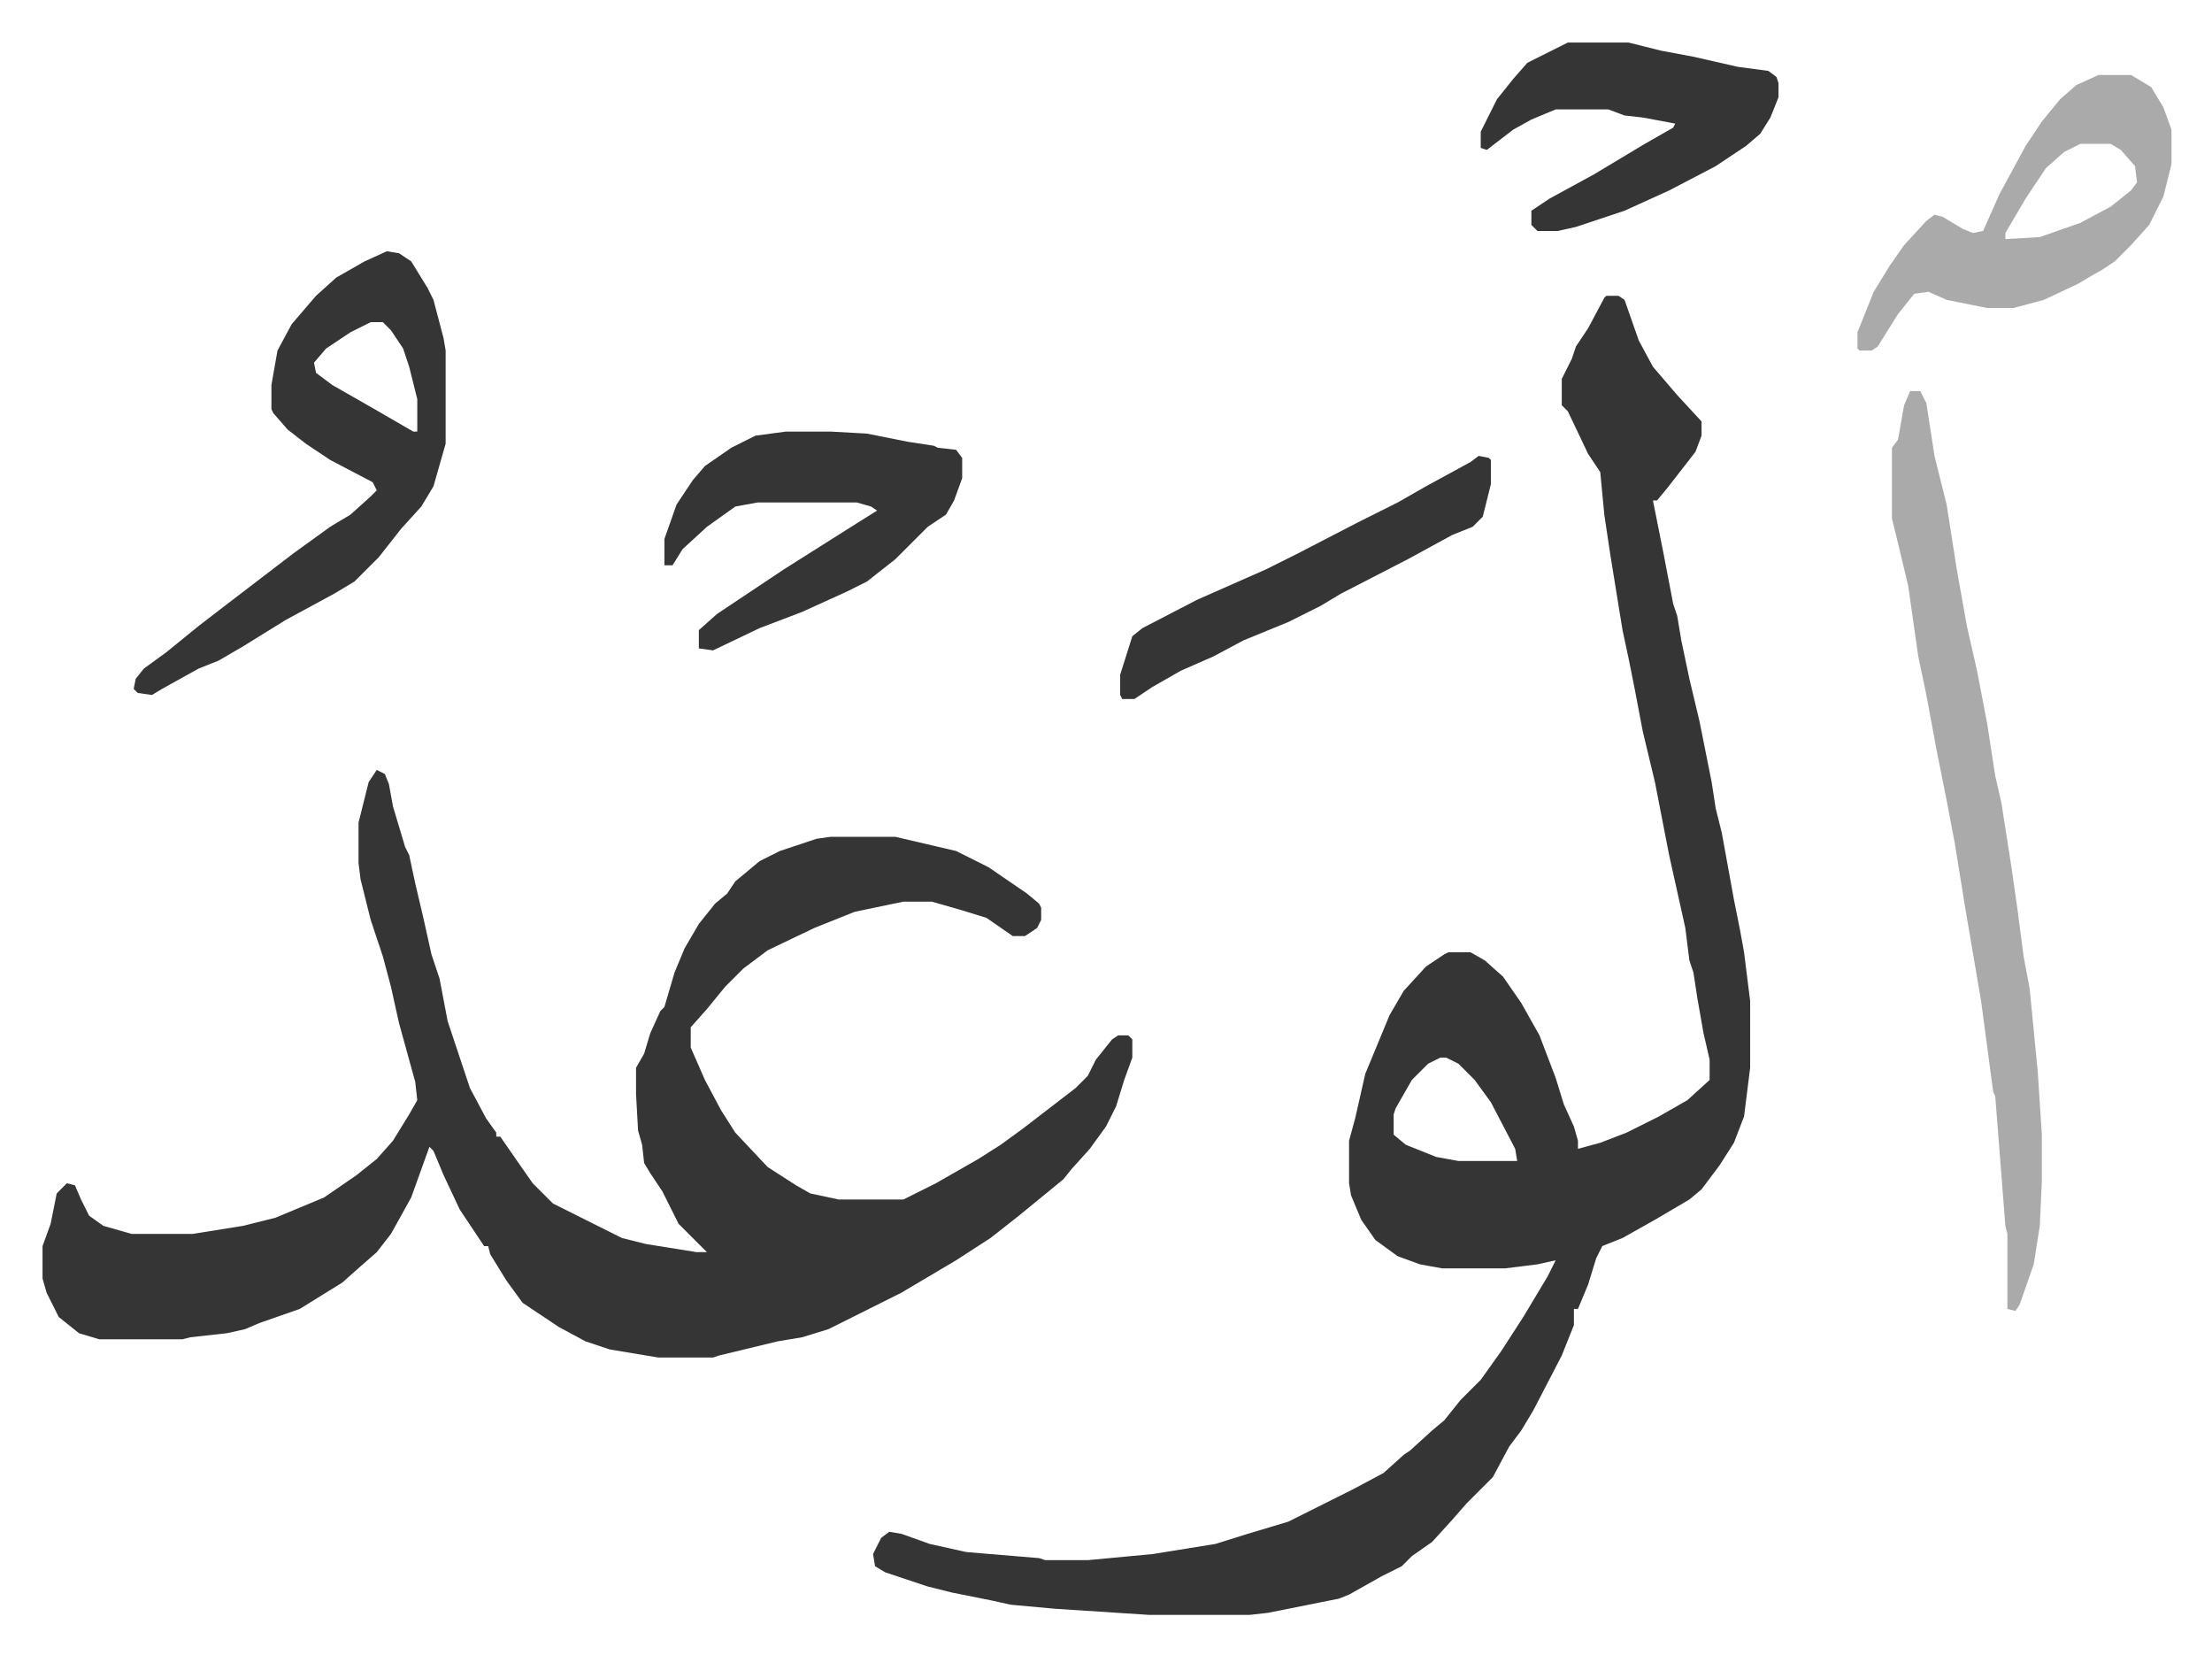
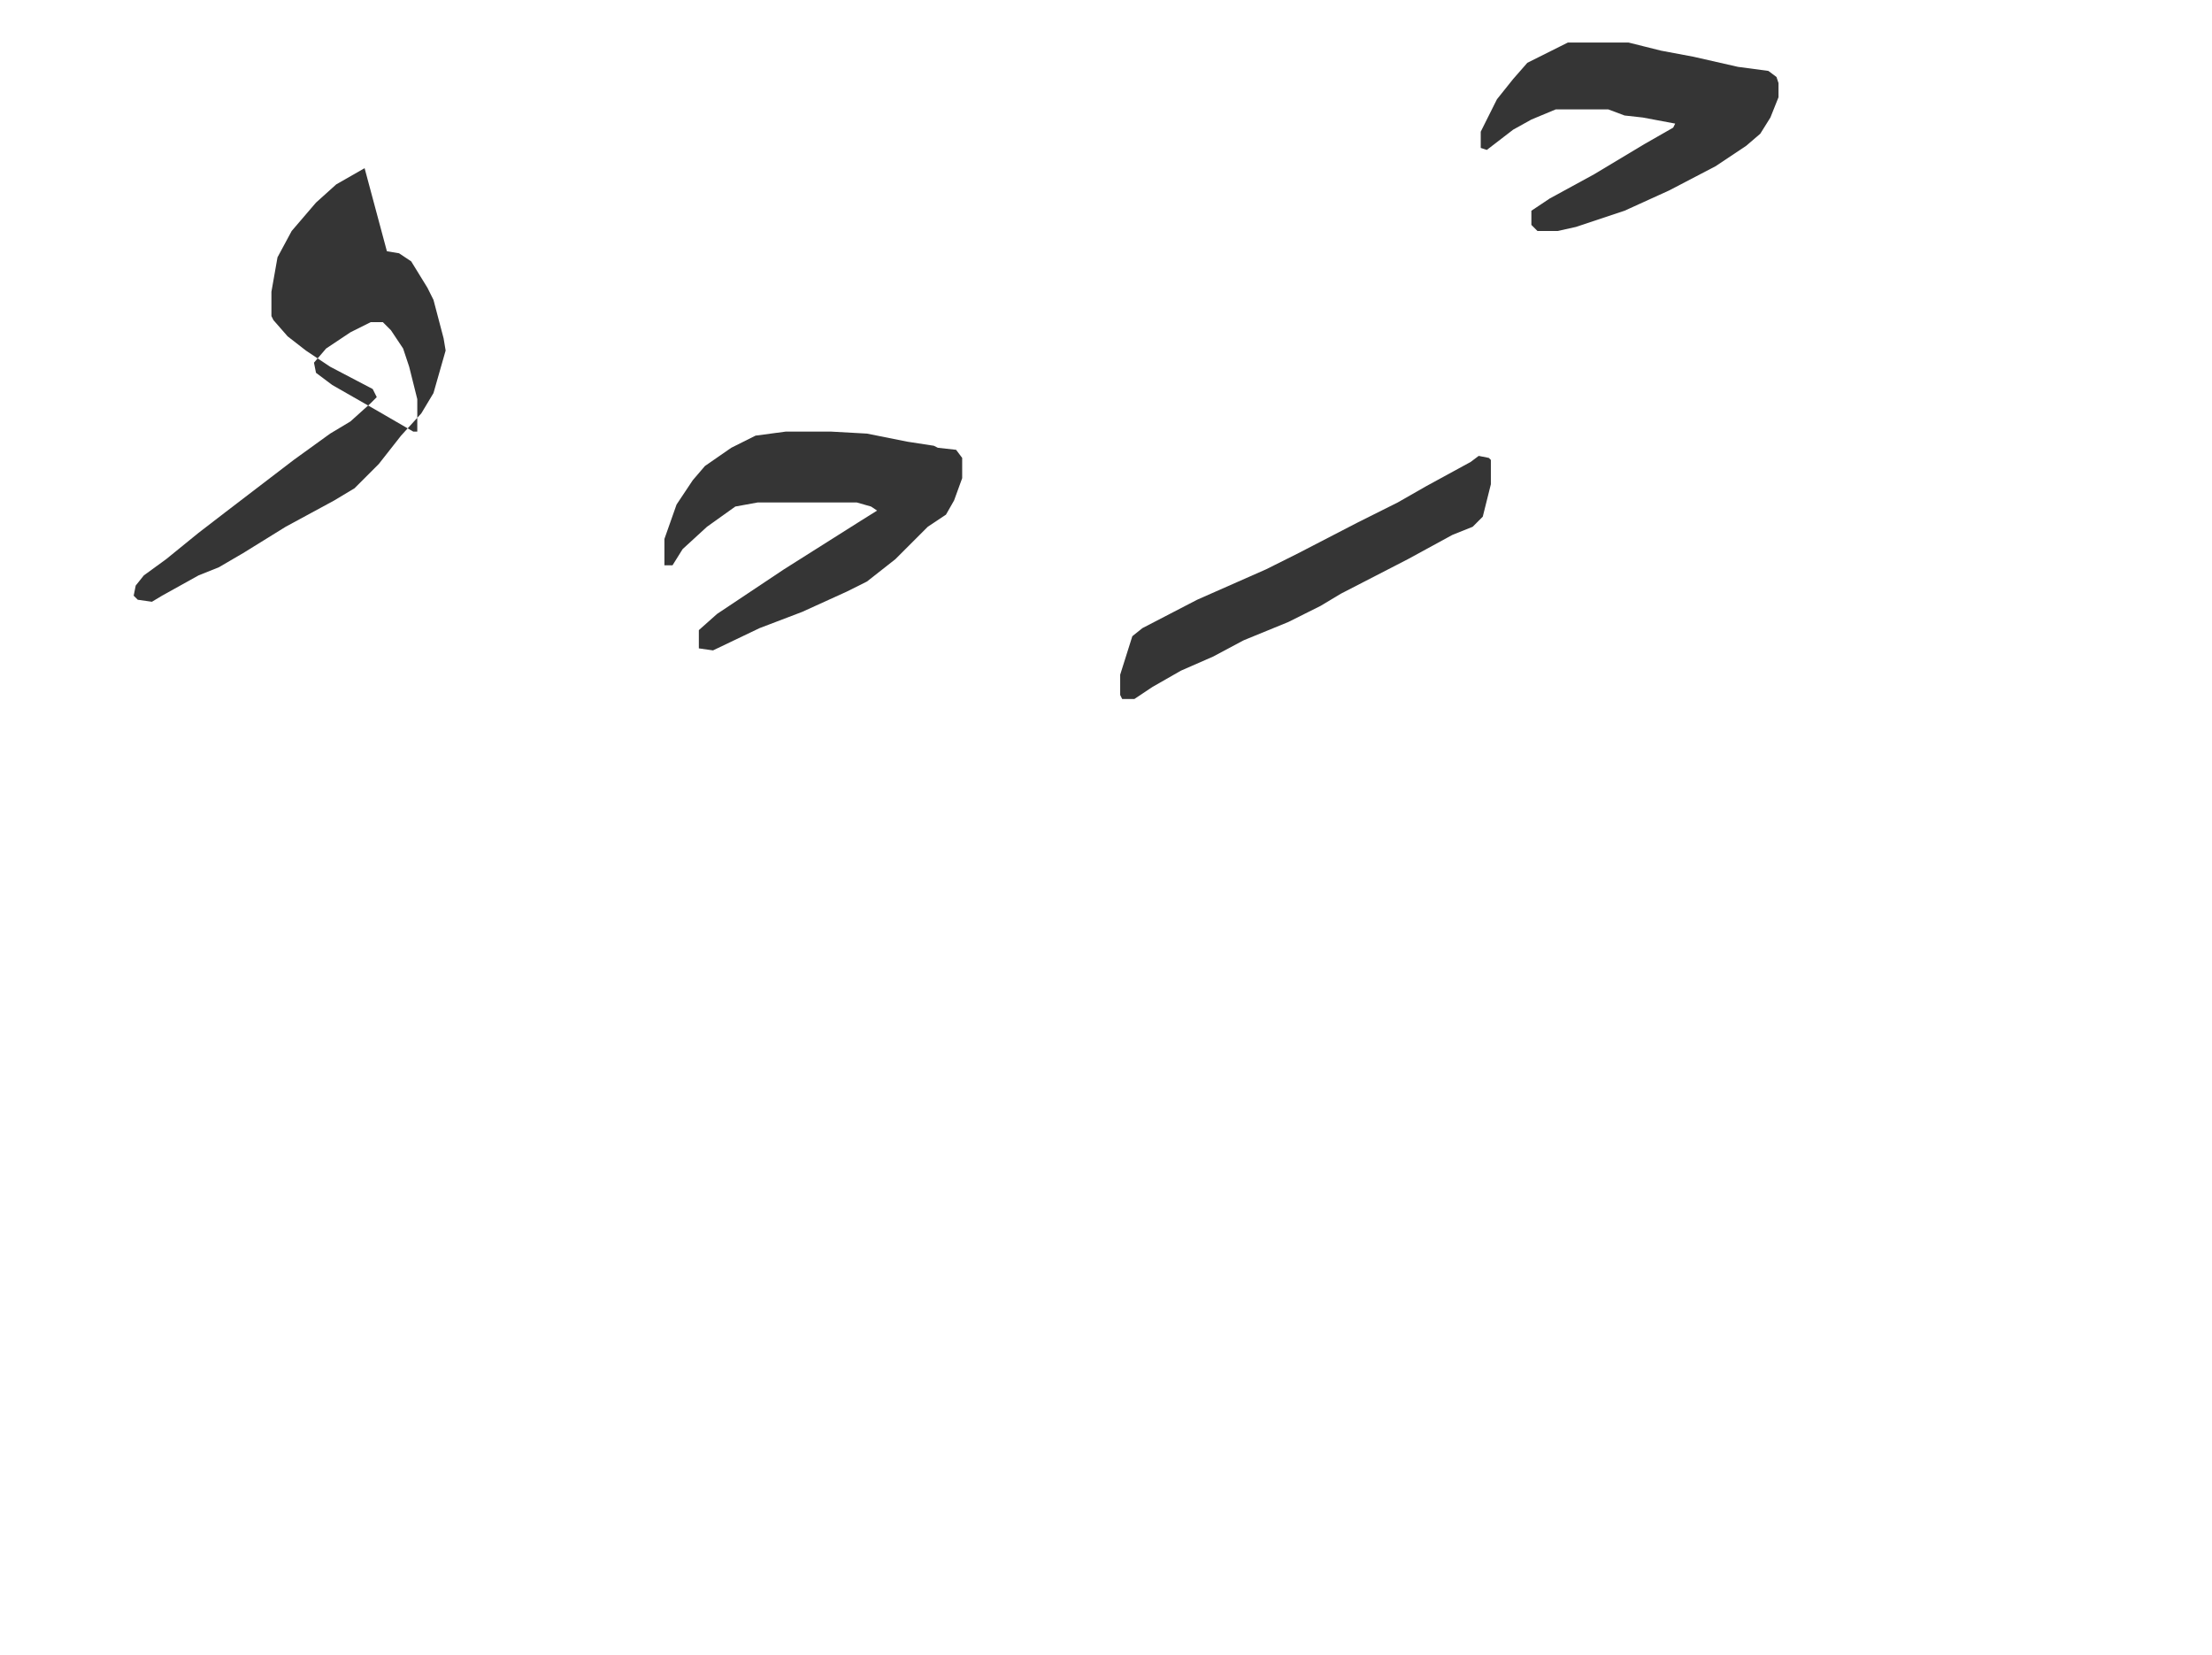
<svg xmlns="http://www.w3.org/2000/svg" role="img" viewBox="-21.00 317.00 1092.00 817.00">
-   <path fill="#353535" id="rule_normal" d="M165 697l4 2 2 5 2 11 6 20 2 4 3 14 4 17 4 18 4 12 4 21 5 15 6 18 8 15 5 7v2h2l9 13 7 10 10 10 20 10 14 7 12 3 25 4h5l-14-14-8-16-6-9-3-5-1-9-2-7-1-18v-13l4-7 3-10 5-11 2-2 5-17 5-12 7-12 8-10 6-5 4-6 12-10 10-5 18-6 7-1h32l30 7 16 8 19 13 6 5 1 2v6l-2 4-6 4h-6l-13-9-13-4-14-4h-14l-24 5-20 8-23 11-12 9-9 9-9 11-8 9v10l7 16 8 15 7 11 16 17 14 9 7 4 14 3h32l16-8 21-12 11-7 11-8 13-10 13-10 6-6 4-8 8-10 3-2h5l2 2v9l-4 11-4 13-5 10-8 11-9 10-4 5-11 9-11 9-14 11-17 11-27 16-36 18-13 4-12 2-29 7-3 1h-27l-24-4-12-4-13-7-9-6-9-6-8-11-8-13-1-4h-2l-12-18-8-17-5-12-2-2-9 25-10 18-7 9-8 7-9 8-21 13-20 7-7 3-9 2-18 2-4 1H28l-10-3-10-8-6-12-2-7v-16l4-11 3-15 5-5 4 1 3 7 4 8 7 5 14 4h30l25-4 16-4 12-5 12-5 16-11 10-8 8-9 8-13 4-7-1-9-8-29-4-18-4-15-6-18-5-20-1-8v-20l5-20zm607-234h6l3 2 7 20 7 13 12 14 12 13v7l-3 8-7 9-7 9-5 6h-2l5 25 5 26 2 6 2 12 4 19 5 21 2 10 4 20 2 13 3 12 6 33 3 15 2 11 3 24v33l-3 24-5 13-7 11-9 12-6 5-17 10-16 9-10 4-3 6-4 13-5 12h-2v8l-6 15-14 27-6 10-6 8-8 15-13 13-7 8-10 11-10 7-5 5-10 5-16 9-5 2-10 2-25 5-9 1h-50l-46-3-22-2-9-2-20-4-12-3-21-7-5-3-1-6 4-8 4-3 6 1 14 5 18 4 36 3 3 1h21l32-3 31-5 16-5 20-6 16-8 16-8 15-8 10-9 3-2 11-10 6-5 8-10 10-10 10-14 11-17 12-20 4-8-9 2-16 2h-31l-11-2-11-4-11-8-7-10-5-12-1-6v-21l3-11 5-22 12-29 7-12 11-12 9-6 2-1h11l7 4 9 8 9 13 9 16 8 21 4 13 5 11 2 7v4l11-3 13-5 16-8 14-8 11-10v-10l-3-13-3-17-2-13-2-6-2-16-8-36-7-36-6-25-4-21-3-15-3-14-6-37-3-20-2-21-6-9-10-21-3-3v-13l5-10 2-6 6-9 8-15zm-82 376l-6 3-8 8-8 14-1 3v10l6 5 15 6 11 2h29l-1-6-12-23-8-11-8-8-6-3z" />
-   <path fill="#aaa" id="rule_hamzat_wasl" d="M922 510h5l3 6 4 26 6 24 5 32 5 28 5 22 5 26 4 26 3 13 5 32 3 21 3 23 3 16 4 41 2 31v23l-1 22-3 19-7 20-2 3-4-1v-37l-1-4-5-64-1-2-6-45-8-47-5-31-4-21-5-25-5-27-4-19-5-35-6-25-2-8v-35l3-4 3-17z" />
-   <path fill="#353535" id="rule_normal" d="M170 441l6 1 6 4 8 13 3 6 5 19 1 6v46l-6 21-6 10-10 11-11 14-12 12-10 6-24 13-21 13-12 7-10 4-18 10-5 3-7-1-2-2 1-5 4-5 11-8 16-13 13-10 17-13 17-13 18-13 10-6 10-9 3-3-2-4-21-11-12-8-9-7-7-8-1-2v-12l3-17 7-13 12-14 10-9 14-8zm-8 35l-10 5-12 8-6 7 1 5 8 6 21 12 19 11h2v-16l-4-16-3-9-6-9-4-4z" />
-   <path fill="#aaa" id="rule_hamzat_wasl" d="M1015 354h16l10 6 6 10 4 11v17l-4 16-7 14-9 10-8 8-6 4-7 4-5 3-17 8-15 4h-13l-20-4-9-4-7 1-8 10-10 16-3 2h-6l-1-1v-8l8-20 8-13 7-10 11-12 4-3 4 1 10 6 5 2 5-1 8-18 13-24 8-12 9-11 8-7zm-9 34l-8 4-9 8-10 15-10 17v3l17-1 20-7 15-8 10-8 3-4-1-8-7-8-5-3z" />
+   <path fill="#353535" id="rule_normal" d="M170 441l6 1 6 4 8 13 3 6 5 19 1 6l-6 21-6 10-10 11-11 14-12 12-10 6-24 13-21 13-12 7-10 4-18 10-5 3-7-1-2-2 1-5 4-5 11-8 16-13 13-10 17-13 17-13 18-13 10-6 10-9 3-3-2-4-21-11-12-8-9-7-7-8-1-2v-12l3-17 7-13 12-14 10-9 14-8zm-8 35l-10 5-12 8-6 7 1 5 8 6 21 12 19 11h2v-16l-4-16-3-9-6-9-4-4z" />
  <path fill="#353535" id="rule_normal" d="M367 530h22l18 1 20 4 13 2 2 1 9 1 3 4v10l-4 11-4 7-9 6-16 16-14 11-10 5-22 10-21 8-23 11-7-1v-9l9-8 33-22 19-12 19-12 8-5-3-2-7-2h-49l-11 2-14 10-12 11-5 8h-4v-13l6-17 8-12 6-7 13-9 12-6zm386-192h30l16 4 16 3 22 5 15 2 4 3 1 3v7l-4 10-5 8-7 6-15 10-23 12-22 10-24 8-9 2h-10l-3-3v-7l9-6 22-12 25-15 14-8 1-2-16-3-9-1-8-3h-26l-12 5-9 5-13 10-3-1v-8l8-16 8-10 7-8 16-8zm-44 204l5 1 1 1v12l-4 16-5 5-10 4-22 12-33 17-10 6-16 8-22 9-15 8-16 7-14 8-9 6h-6l-1-2v-10l6-19 5-4 27-14 34-15 16-8 29-15 20-10 14-8 11-6 11-6z" />
</svg>